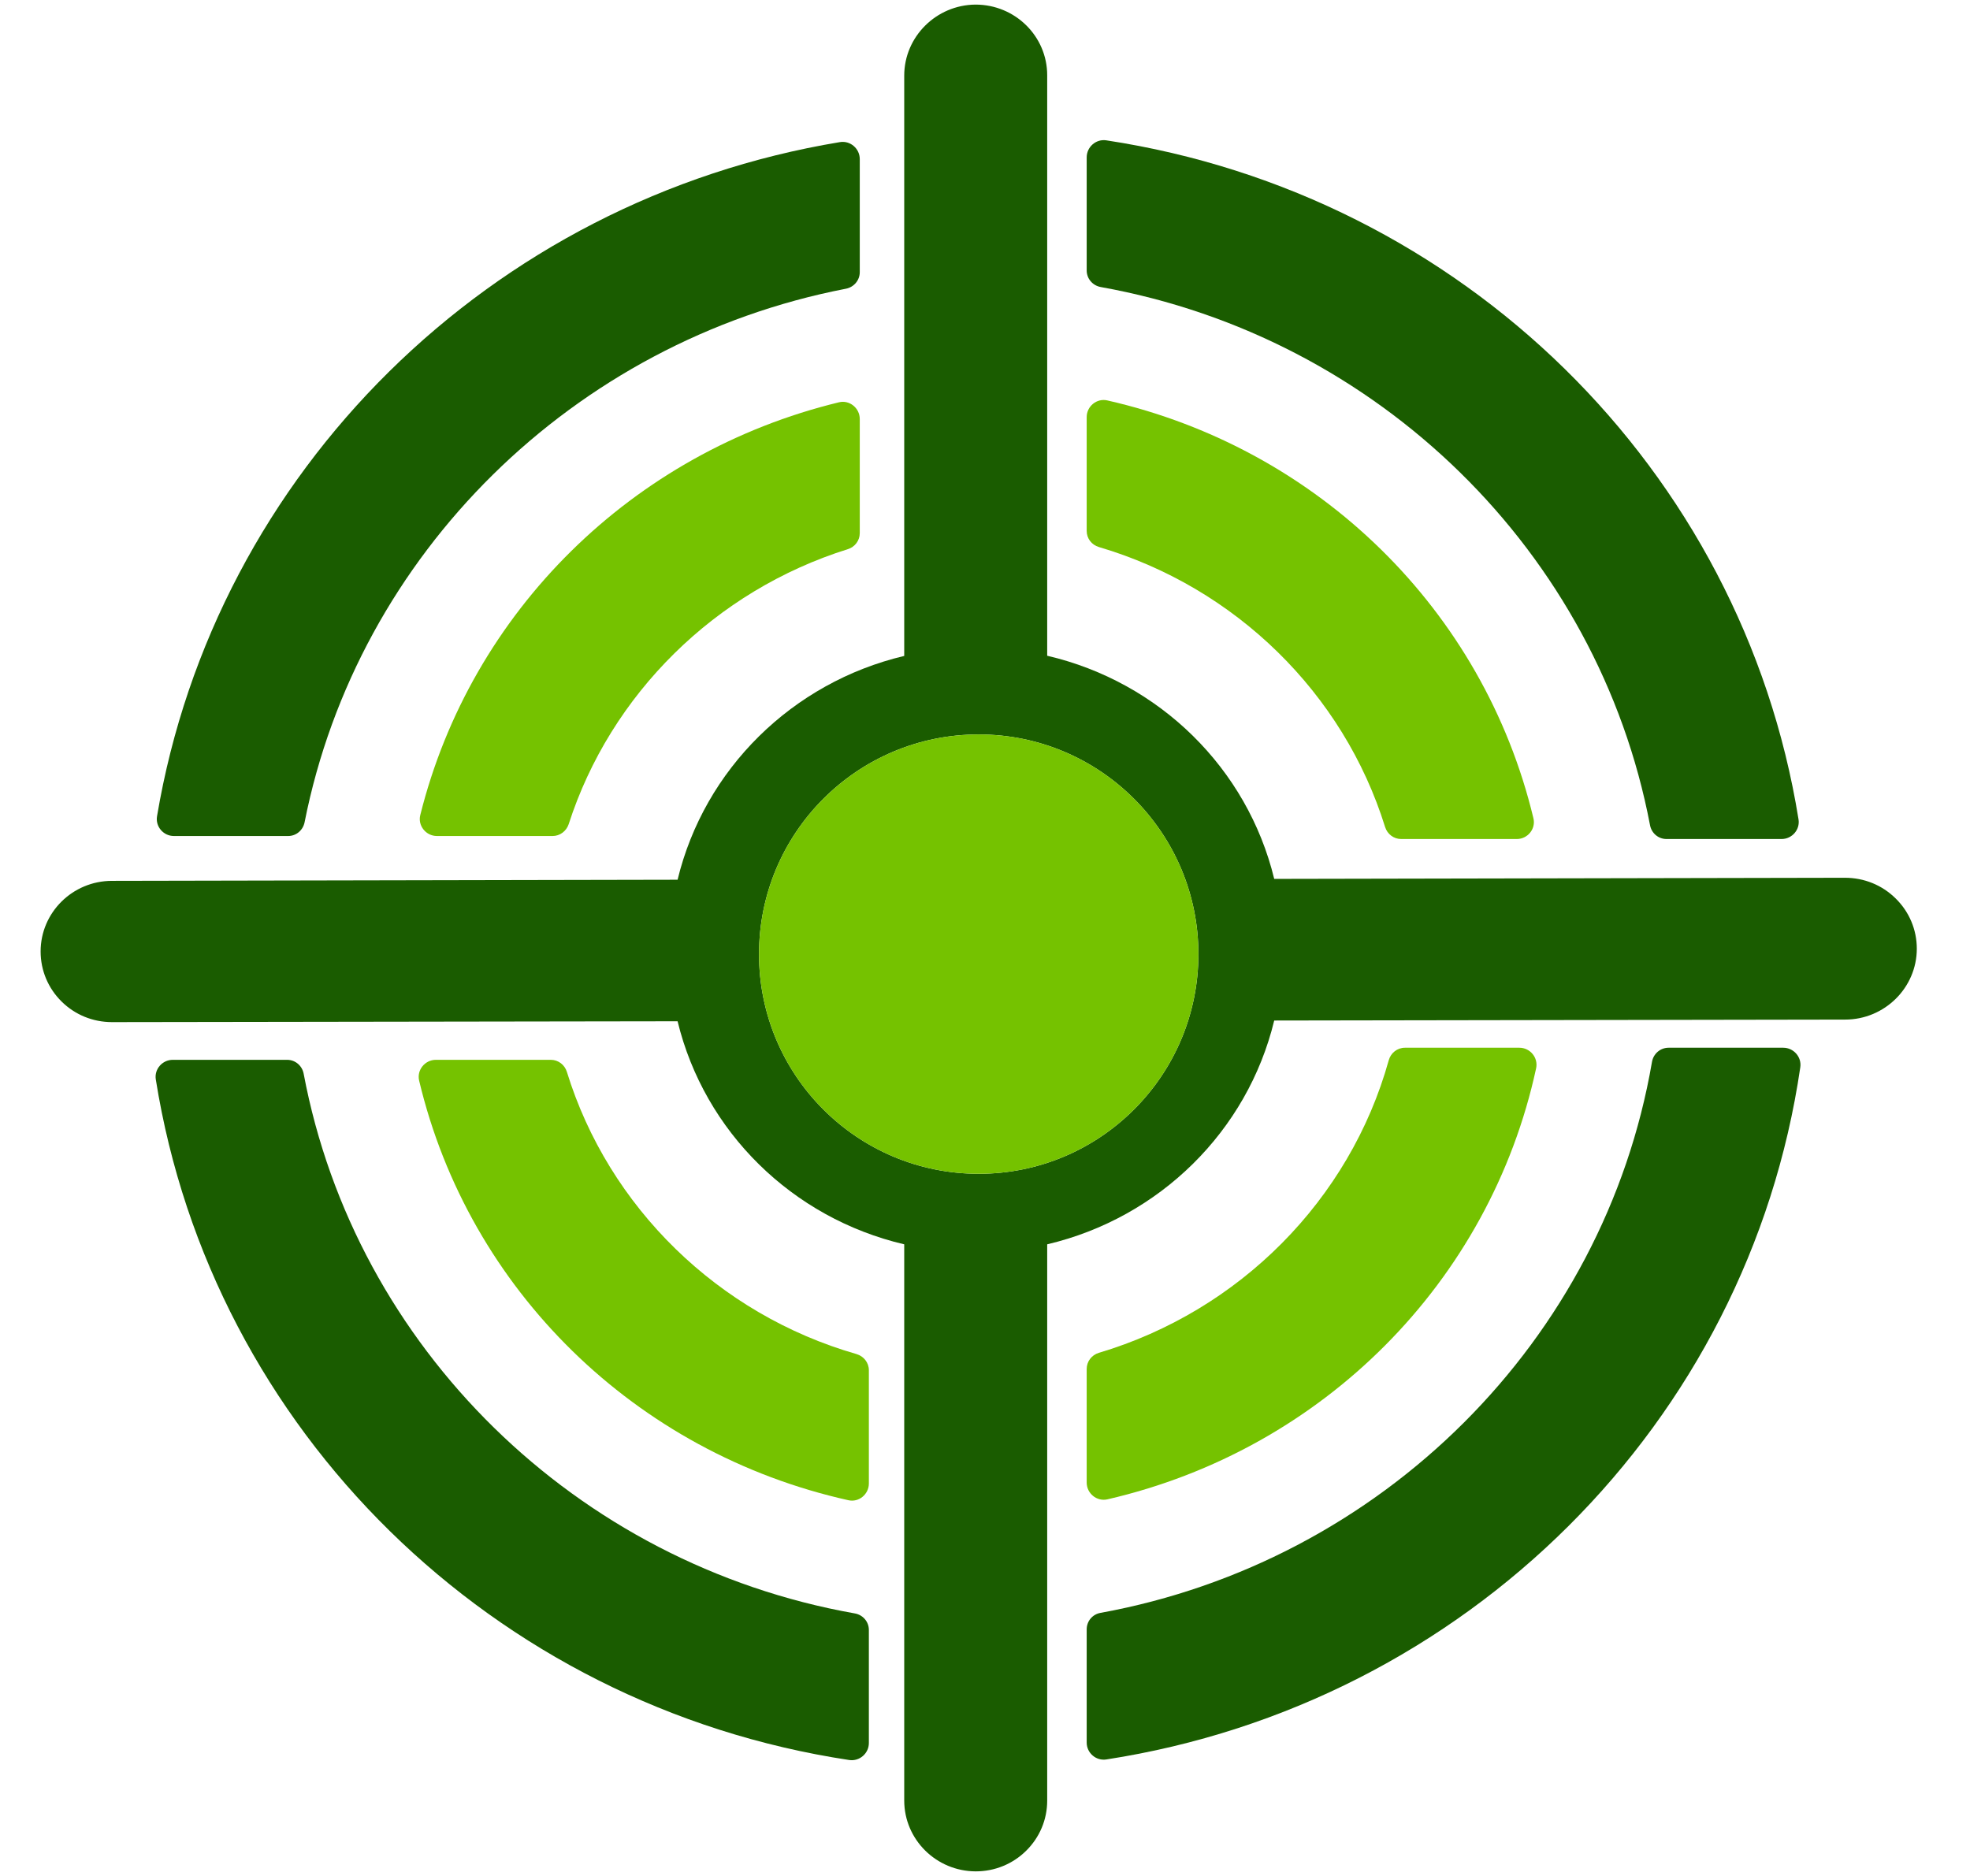
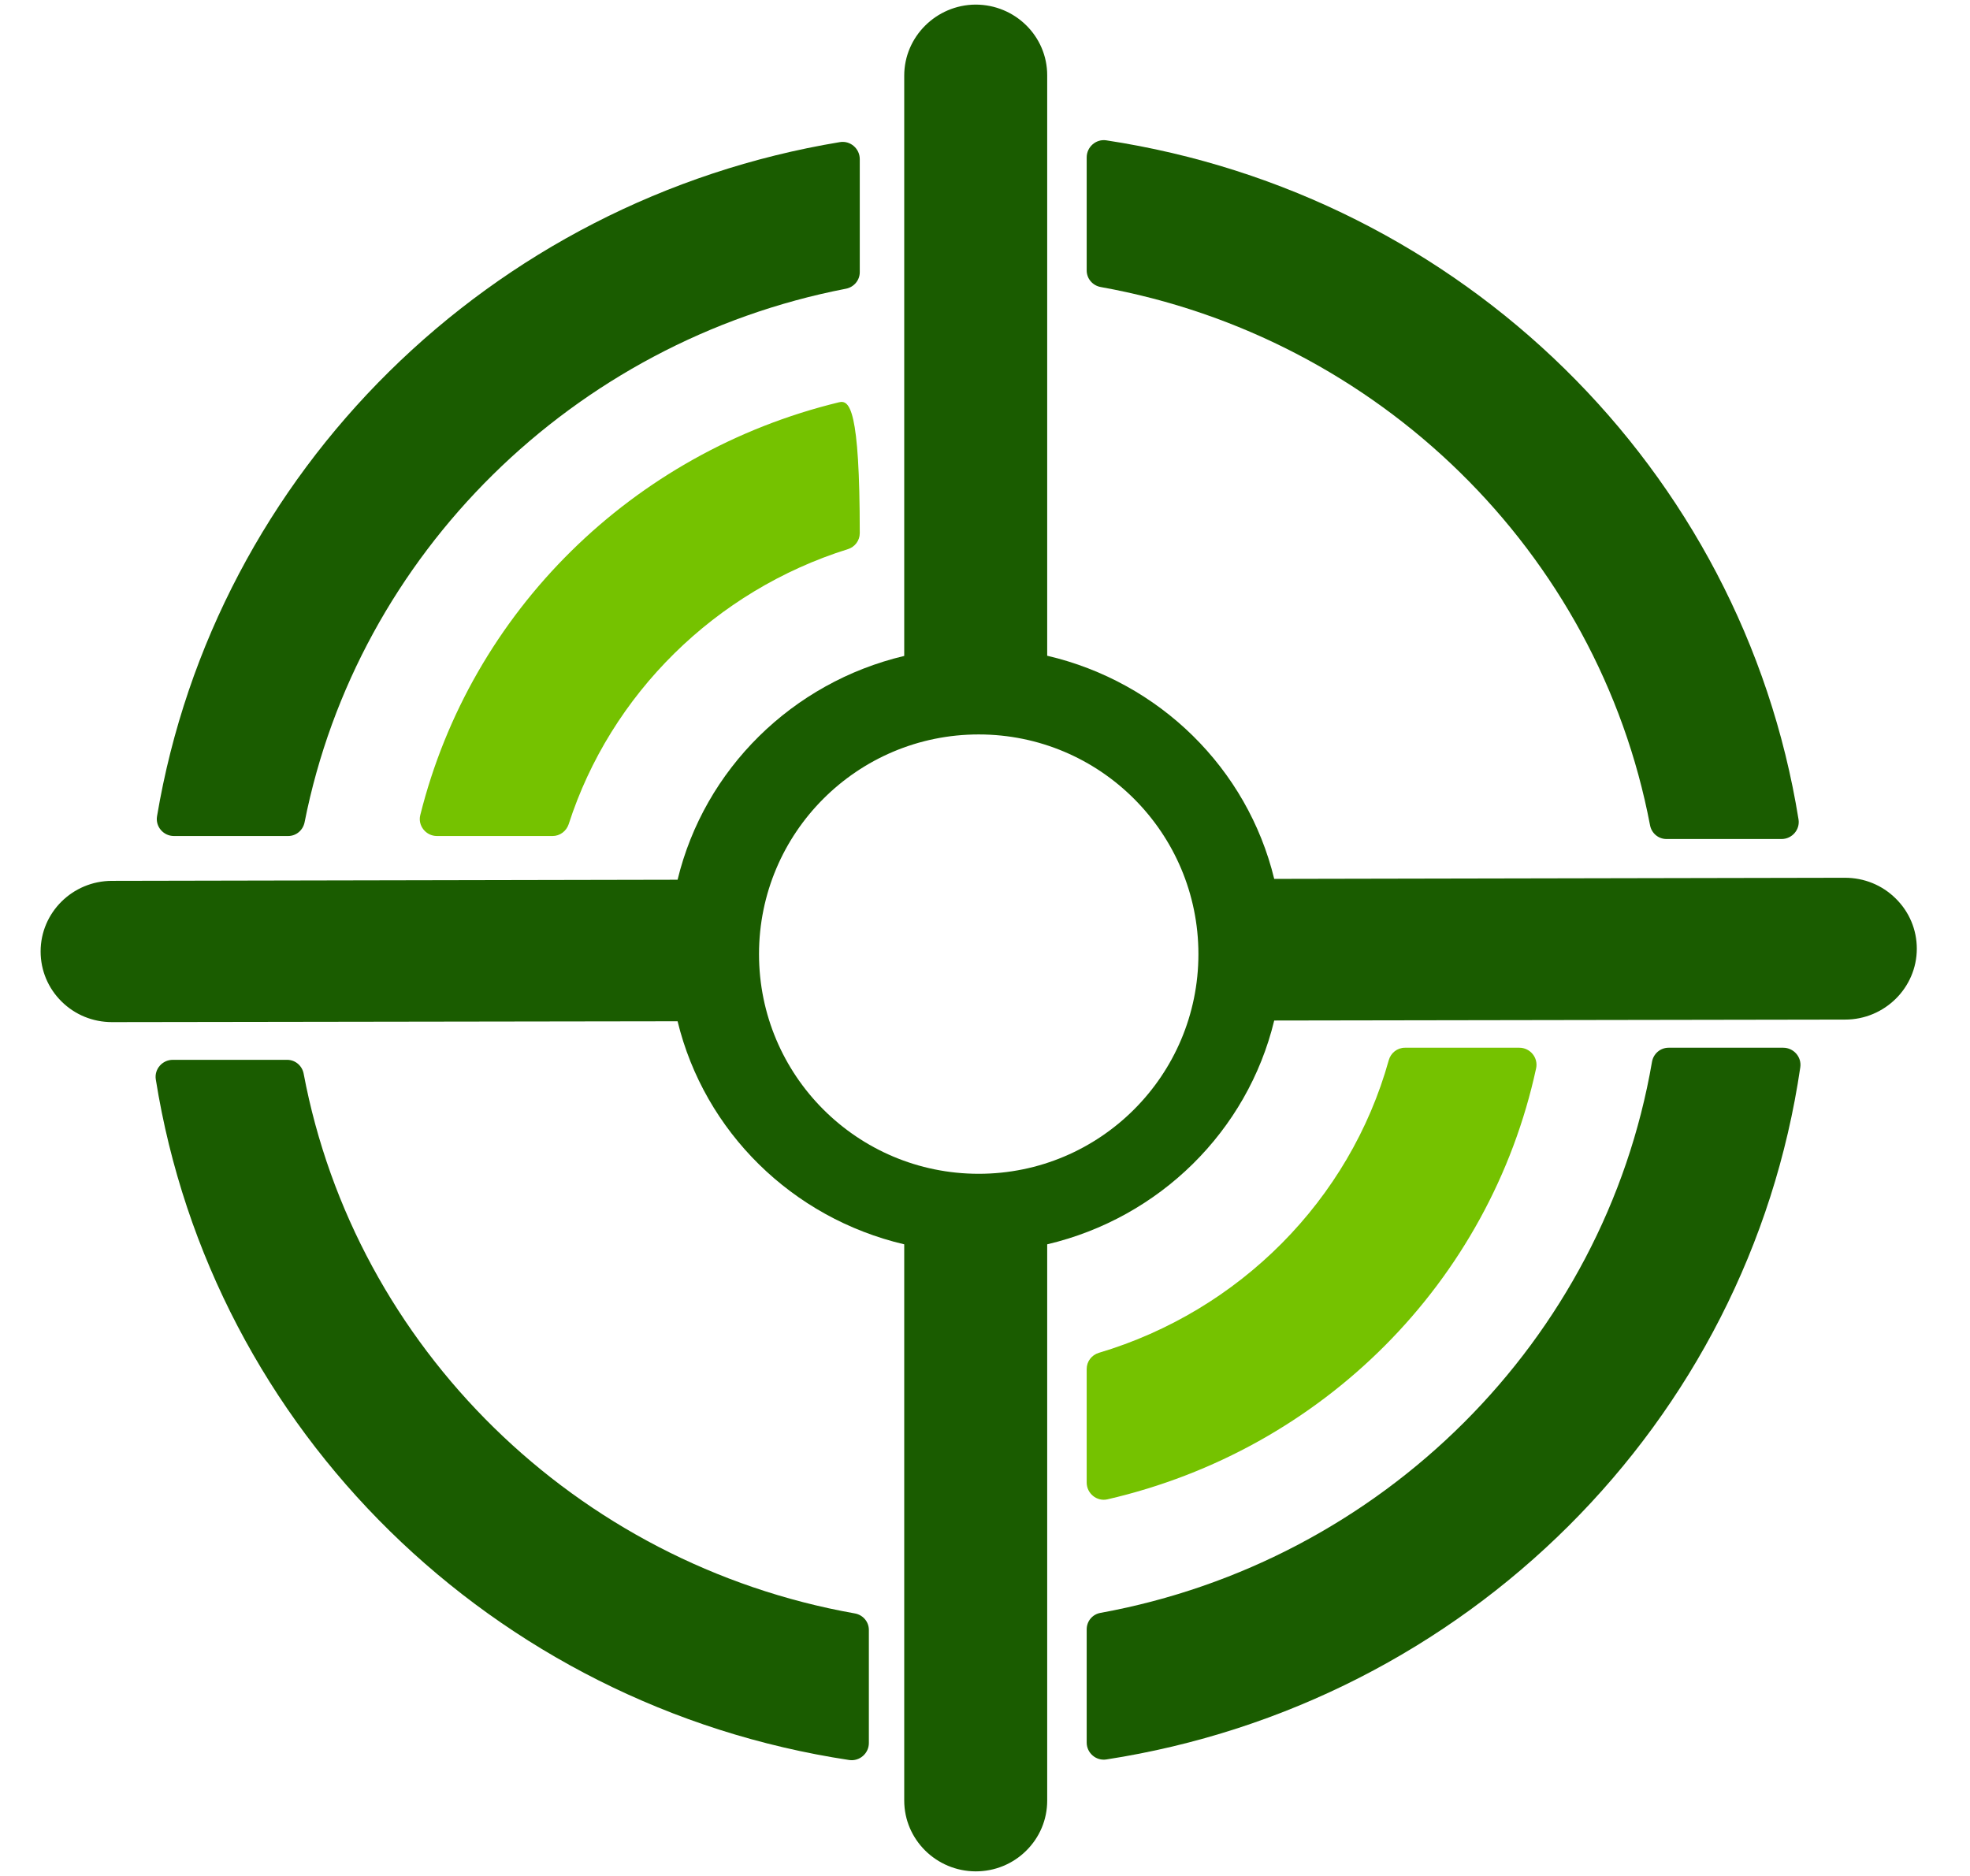
<svg xmlns="http://www.w3.org/2000/svg" width="21" height="20" viewBox="0 0 21 20" fill="none">
  <path d="M1.674 8.702C1.655 8.812 1.742 8.913 1.854 8.913H3.071C3.158 8.913 3.23 8.851 3.247 8.766C3.813 5.905 6.112 3.64 9.018 3.078C9.103 3.061 9.165 2.988 9.165 2.902V1.696C9.165 1.584 9.064 1.497 8.954 1.515C5.227 2.131 2.292 5.028 1.674 8.702Z" fill="#1A5C00" />
  <path d="M17.787 11.17C17.699 11.17 17.625 11.234 17.61 11.321C17.1 14.29 14.734 16.648 11.732 17.195C11.646 17.21 11.584 17.283 11.584 17.371V18.578C11.584 18.688 11.683 18.775 11.793 18.758C15.626 18.166 18.636 15.17 19.191 11.378C19.207 11.269 19.12 11.17 19.009 11.17H17.787Z" fill="#1A5C00" />
  <path d="M14.977 11.17C14.895 11.17 14.826 11.225 14.804 11.303C14.39 12.792 13.211 13.977 11.713 14.423C11.637 14.446 11.584 14.515 11.584 14.595V15.806C11.584 15.922 11.692 16.01 11.804 15.985C14.1 15.456 15.882 13.668 16.375 11.389C16.399 11.276 16.311 11.17 16.196 11.17H14.977Z" fill="#75C200" />
  <path d="M10.401 19.951H10.401H10.402C10.604 19.951 10.795 19.873 10.938 19.732C11.083 19.589 11.163 19.399 11.163 19.197V13.266C12.36 12.984 13.298 12.059 13.583 10.88L19.669 10.87C20.09 10.87 20.433 10.53 20.433 10.114C20.433 9.911 20.352 9.72 20.207 9.578C20.063 9.436 19.872 9.358 19.666 9.358L13.583 9.37C13.297 8.192 12.36 7.27 11.163 6.991V0.802C11.163 0.387 10.822 0.049 10.399 0.049C9.981 0.052 9.639 0.391 9.639 0.806V6.993C8.445 7.276 7.508 8.201 7.223 9.379L1.192 9.391C0.773 9.392 0.433 9.729 0.433 10.144C0.433 10.346 0.513 10.536 0.657 10.678C0.8 10.819 0.99 10.897 1.194 10.897L7.223 10.888C7.509 12.065 8.445 12.986 9.639 13.266V19.196C9.639 19.612 9.981 19.95 10.401 19.951ZM8.091 10.172C8.091 8.879 9.139 7.83 10.433 7.83C11.726 7.83 12.775 8.879 12.775 10.172C12.775 11.466 11.726 12.514 10.433 12.514C9.139 12.514 8.091 11.466 8.091 10.172Z" fill="#1A5C00" />
  <path d="M11.792 1.496C11.683 1.48 11.584 1.567 11.584 1.678V2.883C11.584 2.971 11.647 3.044 11.733 3.06C14.693 3.591 17.035 5.886 17.589 8.797C17.605 8.883 17.678 8.945 17.765 8.945H18.991C19.103 8.945 19.19 8.845 19.172 8.735C18.571 5.002 15.584 2.072 11.792 1.496Z" fill="#1A5C00" />
-   <path d="M11.584 4.447V5.66C11.584 5.741 11.637 5.809 11.714 5.832C13.168 6.261 14.321 7.389 14.765 8.817C14.789 8.893 14.857 8.945 14.937 8.945H16.169C16.285 8.945 16.374 8.836 16.346 8.723C15.815 6.507 14.056 4.781 11.804 4.269C11.691 4.243 11.584 4.332 11.584 4.447Z" fill="#75C200" />
-   <path d="M6.043 11.428C6.02 11.352 5.951 11.299 5.872 11.299H4.646C4.53 11.299 4.441 11.408 4.468 11.521C4.998 13.751 6.773 15.488 9.043 15.994C9.155 16.02 9.262 15.931 9.262 15.816V14.608C9.262 14.528 9.208 14.459 9.13 14.436C7.657 14.013 6.488 12.871 6.043 11.428Z" fill="#75C200" />
  <path d="M3.237 11.447C3.221 11.362 3.148 11.299 3.061 11.299H1.842C1.73 11.299 1.643 11.399 1.661 11.509C2.257 15.248 5.254 18.19 9.053 18.764C9.163 18.78 9.262 18.693 9.262 18.583V17.377C9.262 17.289 9.198 17.216 9.112 17.201C6.14 16.674 3.787 14.367 3.237 11.447Z" fill="#1A5C00" />
-   <path d="M8.943 4.289C6.741 4.823 5.021 6.52 4.48 8.69C4.452 8.803 4.541 8.913 4.658 8.913H5.89C5.969 8.913 6.037 8.861 6.062 8.787C6.509 7.399 7.627 6.297 9.037 5.855C9.113 5.832 9.165 5.763 9.165 5.684V4.467C9.165 4.35 9.055 4.261 8.943 4.289Z" fill="#75C200" />
-   <path d="M8.091 10.172C8.091 11.466 9.139 12.514 10.433 12.514C11.726 12.514 12.775 11.466 12.775 10.172C12.775 8.879 11.726 7.83 10.433 7.83C9.139 7.83 8.091 8.879 8.091 10.172Z" fill="#75C200" />
+   <path d="M8.943 4.289C6.741 4.823 5.021 6.52 4.48 8.69C4.452 8.803 4.541 8.913 4.658 8.913H5.89C5.969 8.913 6.037 8.861 6.062 8.787C6.509 7.399 7.627 6.297 9.037 5.855C9.113 5.832 9.165 5.763 9.165 5.684C9.165 4.35 9.055 4.261 8.943 4.289Z" fill="#75C200" />
</svg>